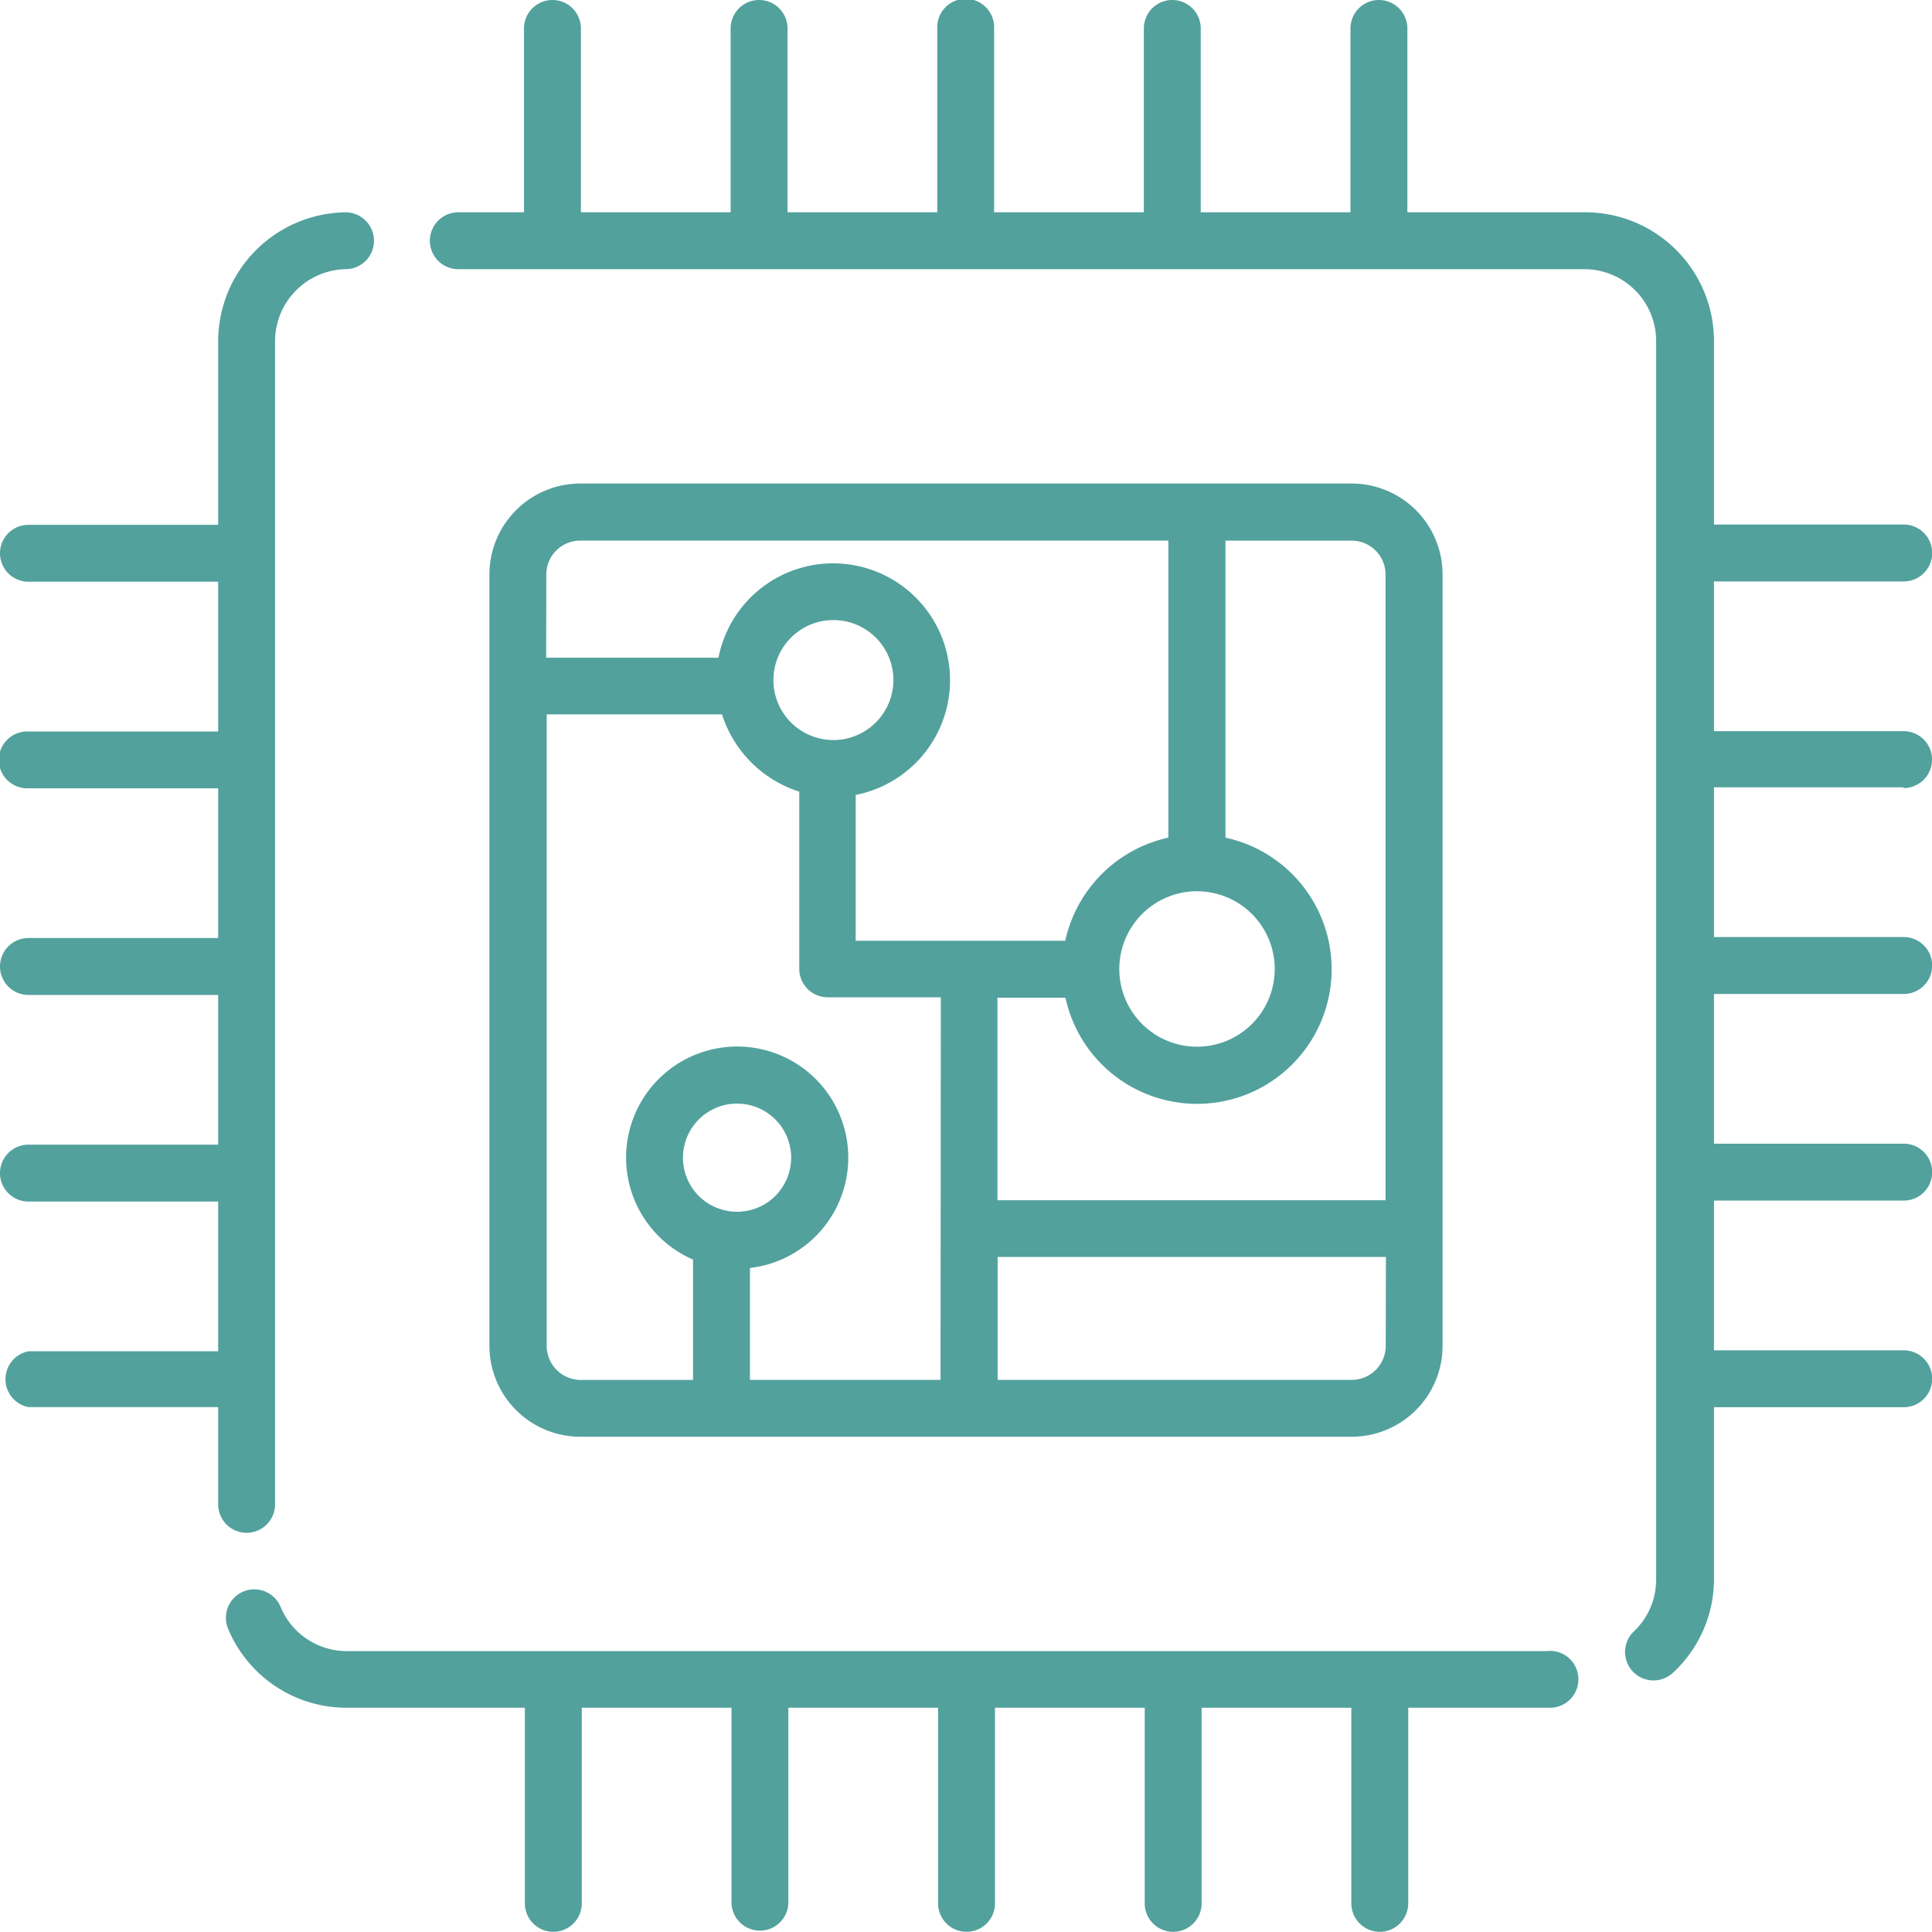
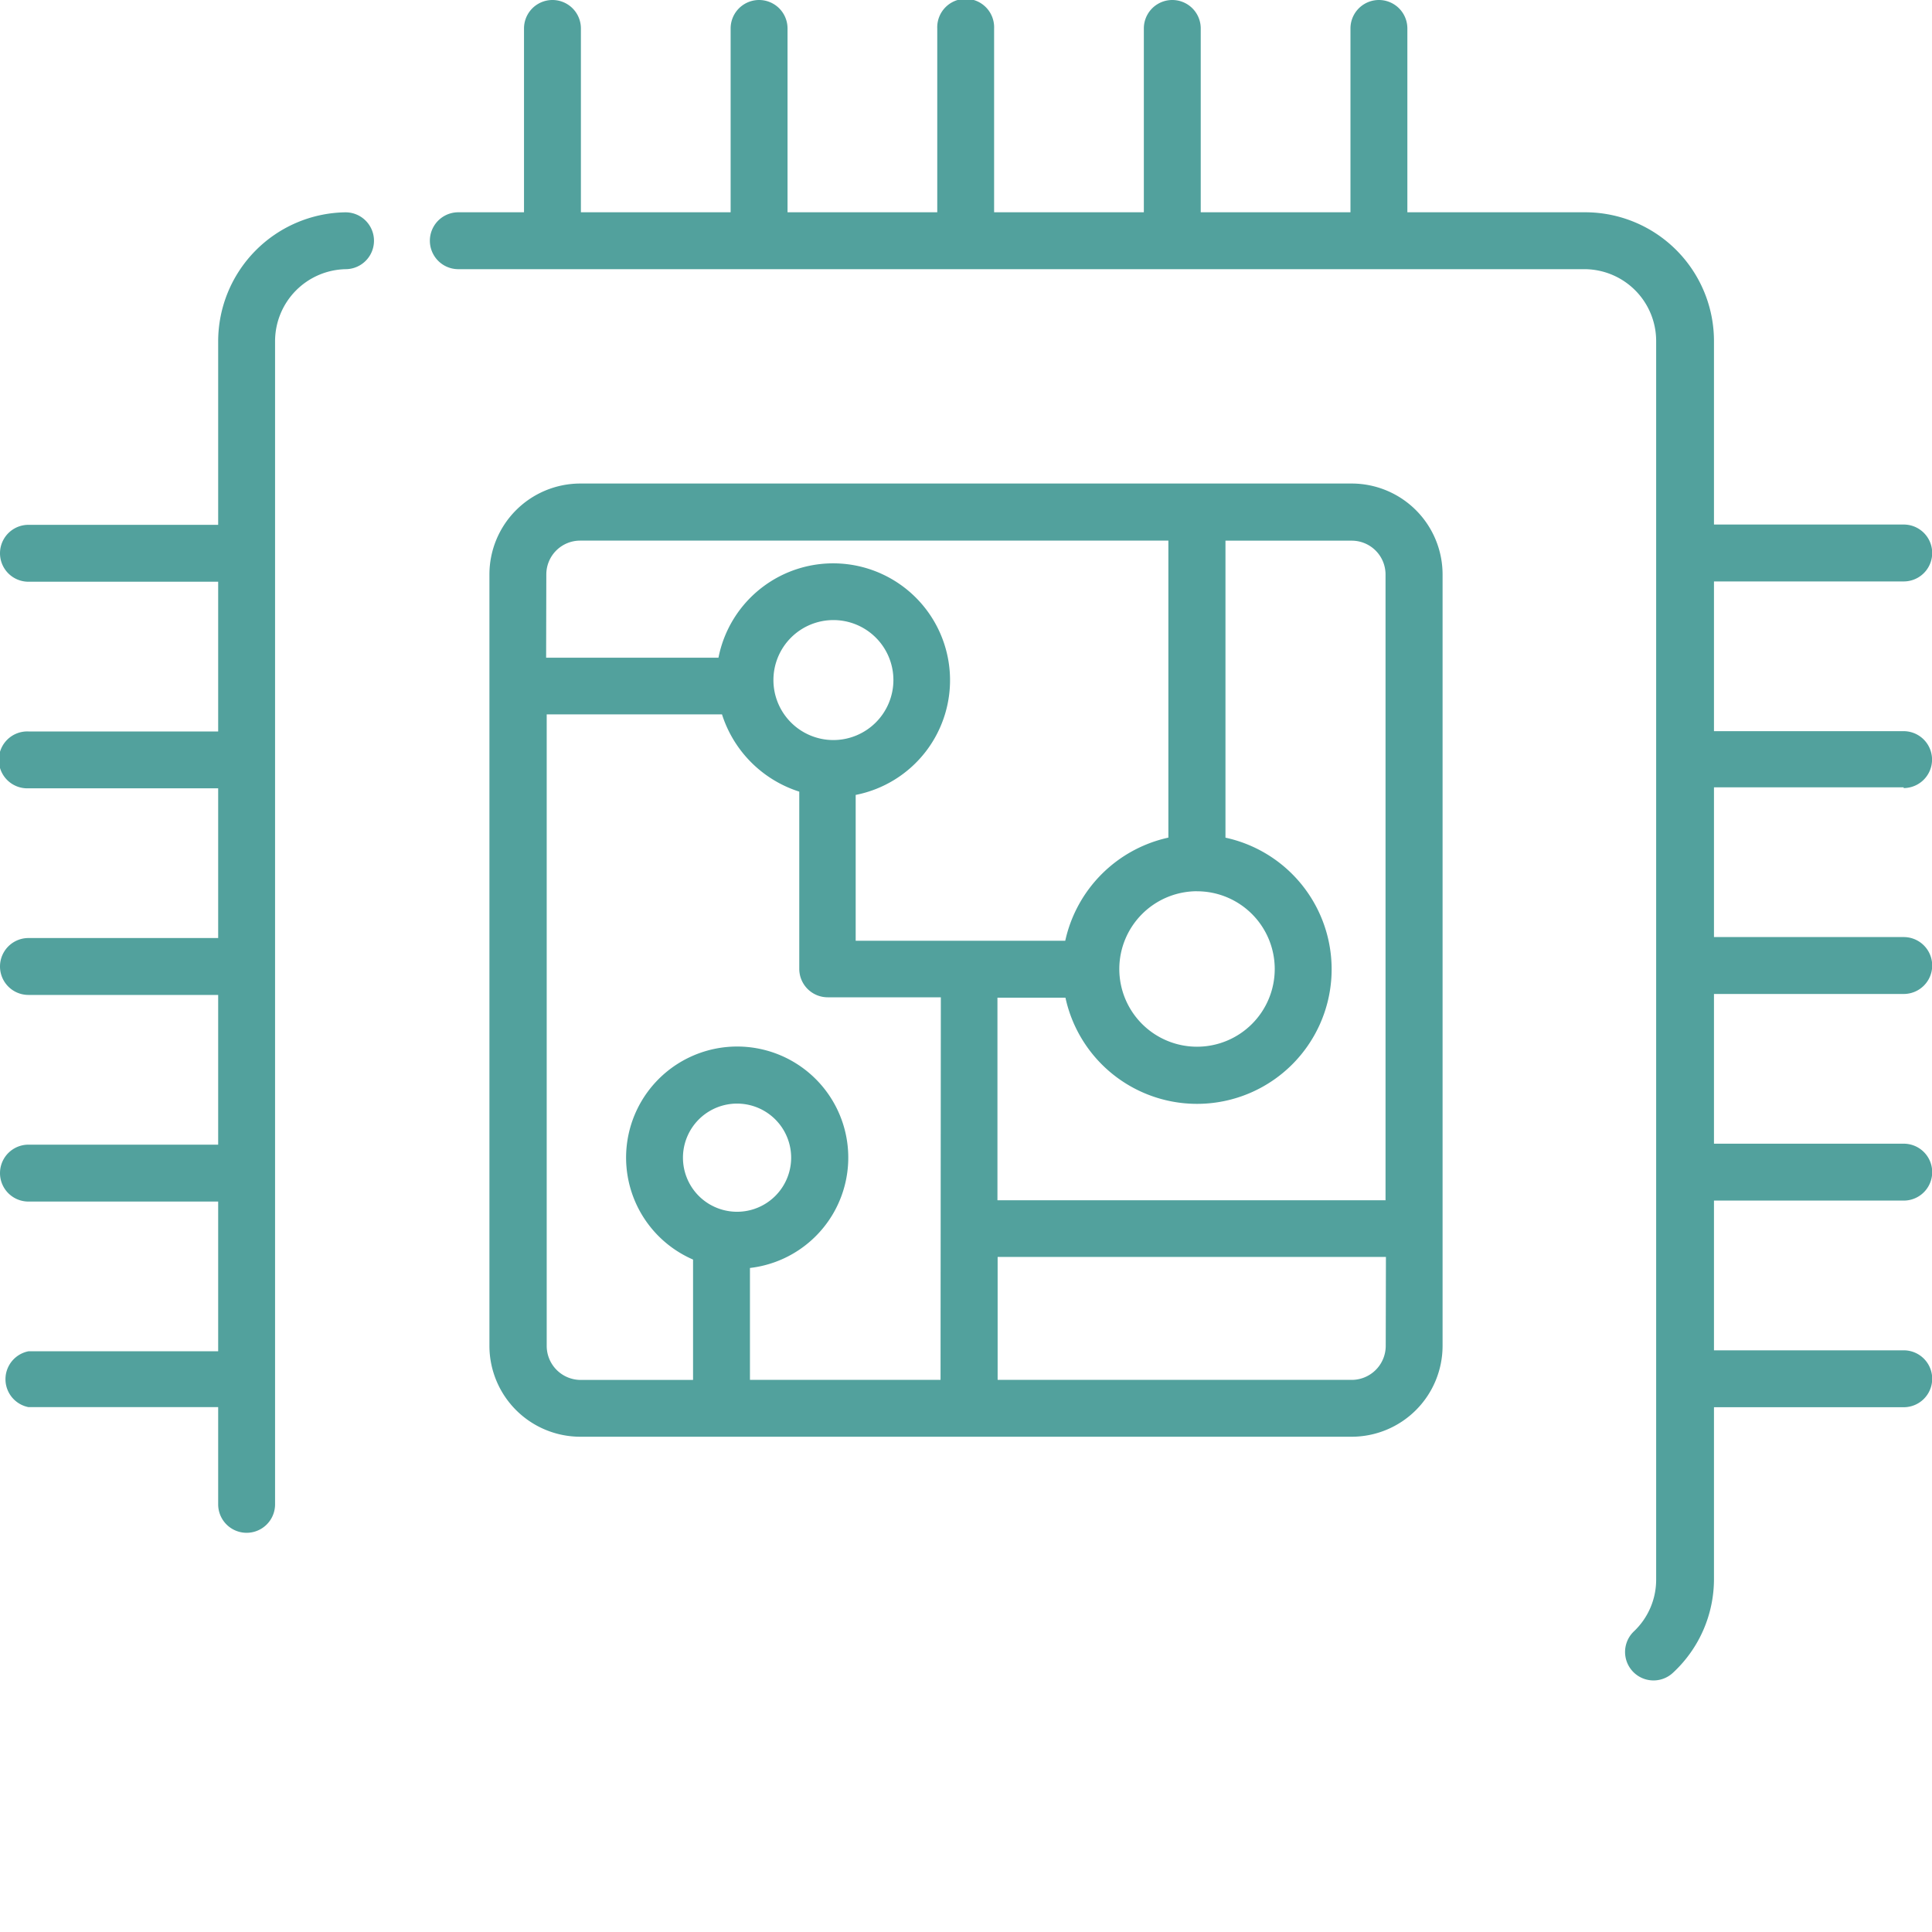
<svg xmlns="http://www.w3.org/2000/svg" id="IT_icon" data-name="IT icon" width="40" height="40" viewBox="0 0 40 40">
  <g id="Group_1467" data-name="Group 1467" transform="translate(0 4.396)">
    <g id="Group_1466" data-name="Group 1466">
      <path id="Path_1152" data-name="Path 1152" d="M7.15,56.263H7.141a2.674,2.674,0,0,0-2.624,2.664v3.806H.589a.589.589,0,0,0,0,1.178H4.517v3.1H.589a.589.589,0,1,0,0,1.177H4.517v3.1H.589a.589.589,0,0,0,0,1.178H4.517v3.1H.589a.589.589,0,0,0,0,1.178H4.517v3.1H.589A.589.589,0,0,0,.589,81H4.517v2.013a.589.589,0,1,0,1.178,0V58.927A1.493,1.493,0,0,1,7.159,57.44a.588.588,0,0,0-.009-1.177Z" transform="translate(0 -56.263)" fill="#52a19d" />
    </g>
  </g>
  <g id="Group_1469" data-name="Group 1469" transform="translate(4.671 32.894)">
    <g id="Group_1468" data-name="Group 1468">
-       <path id="Path_1153" data-name="Path 1153" d="M87.162,422.327H62.3a1.482,1.482,0,0,1-1.377-.924.589.589,0,0,0-1.09.446A2.655,2.655,0,0,0,62.3,423.5h3.684v4.05a.589.589,0,0,0,1.178,0V423.5h3.1v4.05a.589.589,0,0,0,1.177,0V423.5h3.1v4.05a.589.589,0,0,0,1.178,0V423.5h3.1v4.05a.589.589,0,0,0,1.178,0V423.5h3.1v4.05a.589.589,0,0,0,1.178,0V423.5h2.91a.589.589,0,1,0,0-1.177Z" transform="translate(-59.788 -421.037)" fill="#52a19d" />
-     </g>
+       </g>
  </g>
  <g id="Group_1471" data-name="Group 1471" transform="translate(10.133 10.011)">
    <g id="Group_1470" data-name="Group 1470">
      <path id="Path_1154" data-name="Path 1154" d="M147.558,128.138h-15.97a1.883,1.883,0,0,0-1.882,1.882v15.971a1.883,1.883,0,0,0,1.882,1.882h15.97a1.883,1.883,0,0,0,1.882-1.882V130.02A1.883,1.883,0,0,0,147.558,128.138Zm-16.674,1.882a.7.7,0,0,1,.7-.7h12.179v6.149a2.8,2.8,0,0,0-2.135,2.135h-4.339v-3.019a2.42,2.42,0,1,0-2.841-2.841h-3.568Zm13.472,6.56a1.609,1.609,0,1,1-1.609,1.609A1.611,1.611,0,0,1,144.355,136.579Zm-7.529-3.131a1.242,1.242,0,1,1,1.243-1.243A1.244,1.244,0,0,1,136.826,133.449Zm-2.543,9.623a1.12,1.12,0,1,1,1.669-.977A1.12,1.12,0,0,1,134.283,143.071Zm4.762,3.624H135.1v-2.317a2.3,2.3,0,1,0-1.178-.174v2.492h-2.33a.705.705,0,0,1-.7-.7V132.917h3.629a2.465,2.465,0,0,0,1.6,1.6v3.669a.589.589,0,0,0,.589.589h2.342Zm9.217-.7a.705.705,0,0,1-.7.7h-7.335v-2.546h8.039Zm0-3.019h-8.039v-4.194h1.408a2.787,2.787,0,1,0,3.313-3.313h0v-6.149h2.614a.7.7,0,0,1,.7.7v12.952Z" transform="translate(-129.706 -128.138)" fill="#52a19d" />
    </g>
  </g>
  <g id="Group_1473" data-name="Group 1473" transform="translate(8.917)">
    <g id="Group_1472" data-name="Group 1472">
      <path id="Path_1155" data-name="Path 1155" d="M144.626,16.316a.589.589,0,1,0,0-1.178H140.7v-3.1h3.929a.589.589,0,1,0,0-1.178H140.7V7.059a2.667,2.667,0,0,0-2.664-2.664h-3.684V.589a.589.589,0,0,0-1.178,0V4.395h-3.1V.589a.589.589,0,0,0-1.178,0V4.395h-3.1V.589a.589.589,0,1,0-1.177,0V4.395h-3.1V.589a.589.589,0,0,0-1.178,0V4.395h-3.1V.589a.589.589,0,0,0-1.178,0V4.395h-1.36a.589.589,0,1,0,0,1.178h23.313a1.488,1.488,0,0,1,1.487,1.487V32.7a1.473,1.473,0,0,1-.461,1.076.589.589,0,0,0,.813.853A2.643,2.643,0,0,0,140.7,32.7V29.135h3.929a.589.589,0,1,0,0-1.178H140.7v-3.1h3.929a.589.589,0,1,0,0-1.178H140.7v-3.1h3.929a.589.589,0,1,0,0-1.178H140.7v-3.1h3.928Z" transform="translate(-114.131)" fill="#52a19d" />
    </g>
  </g>
</svg>